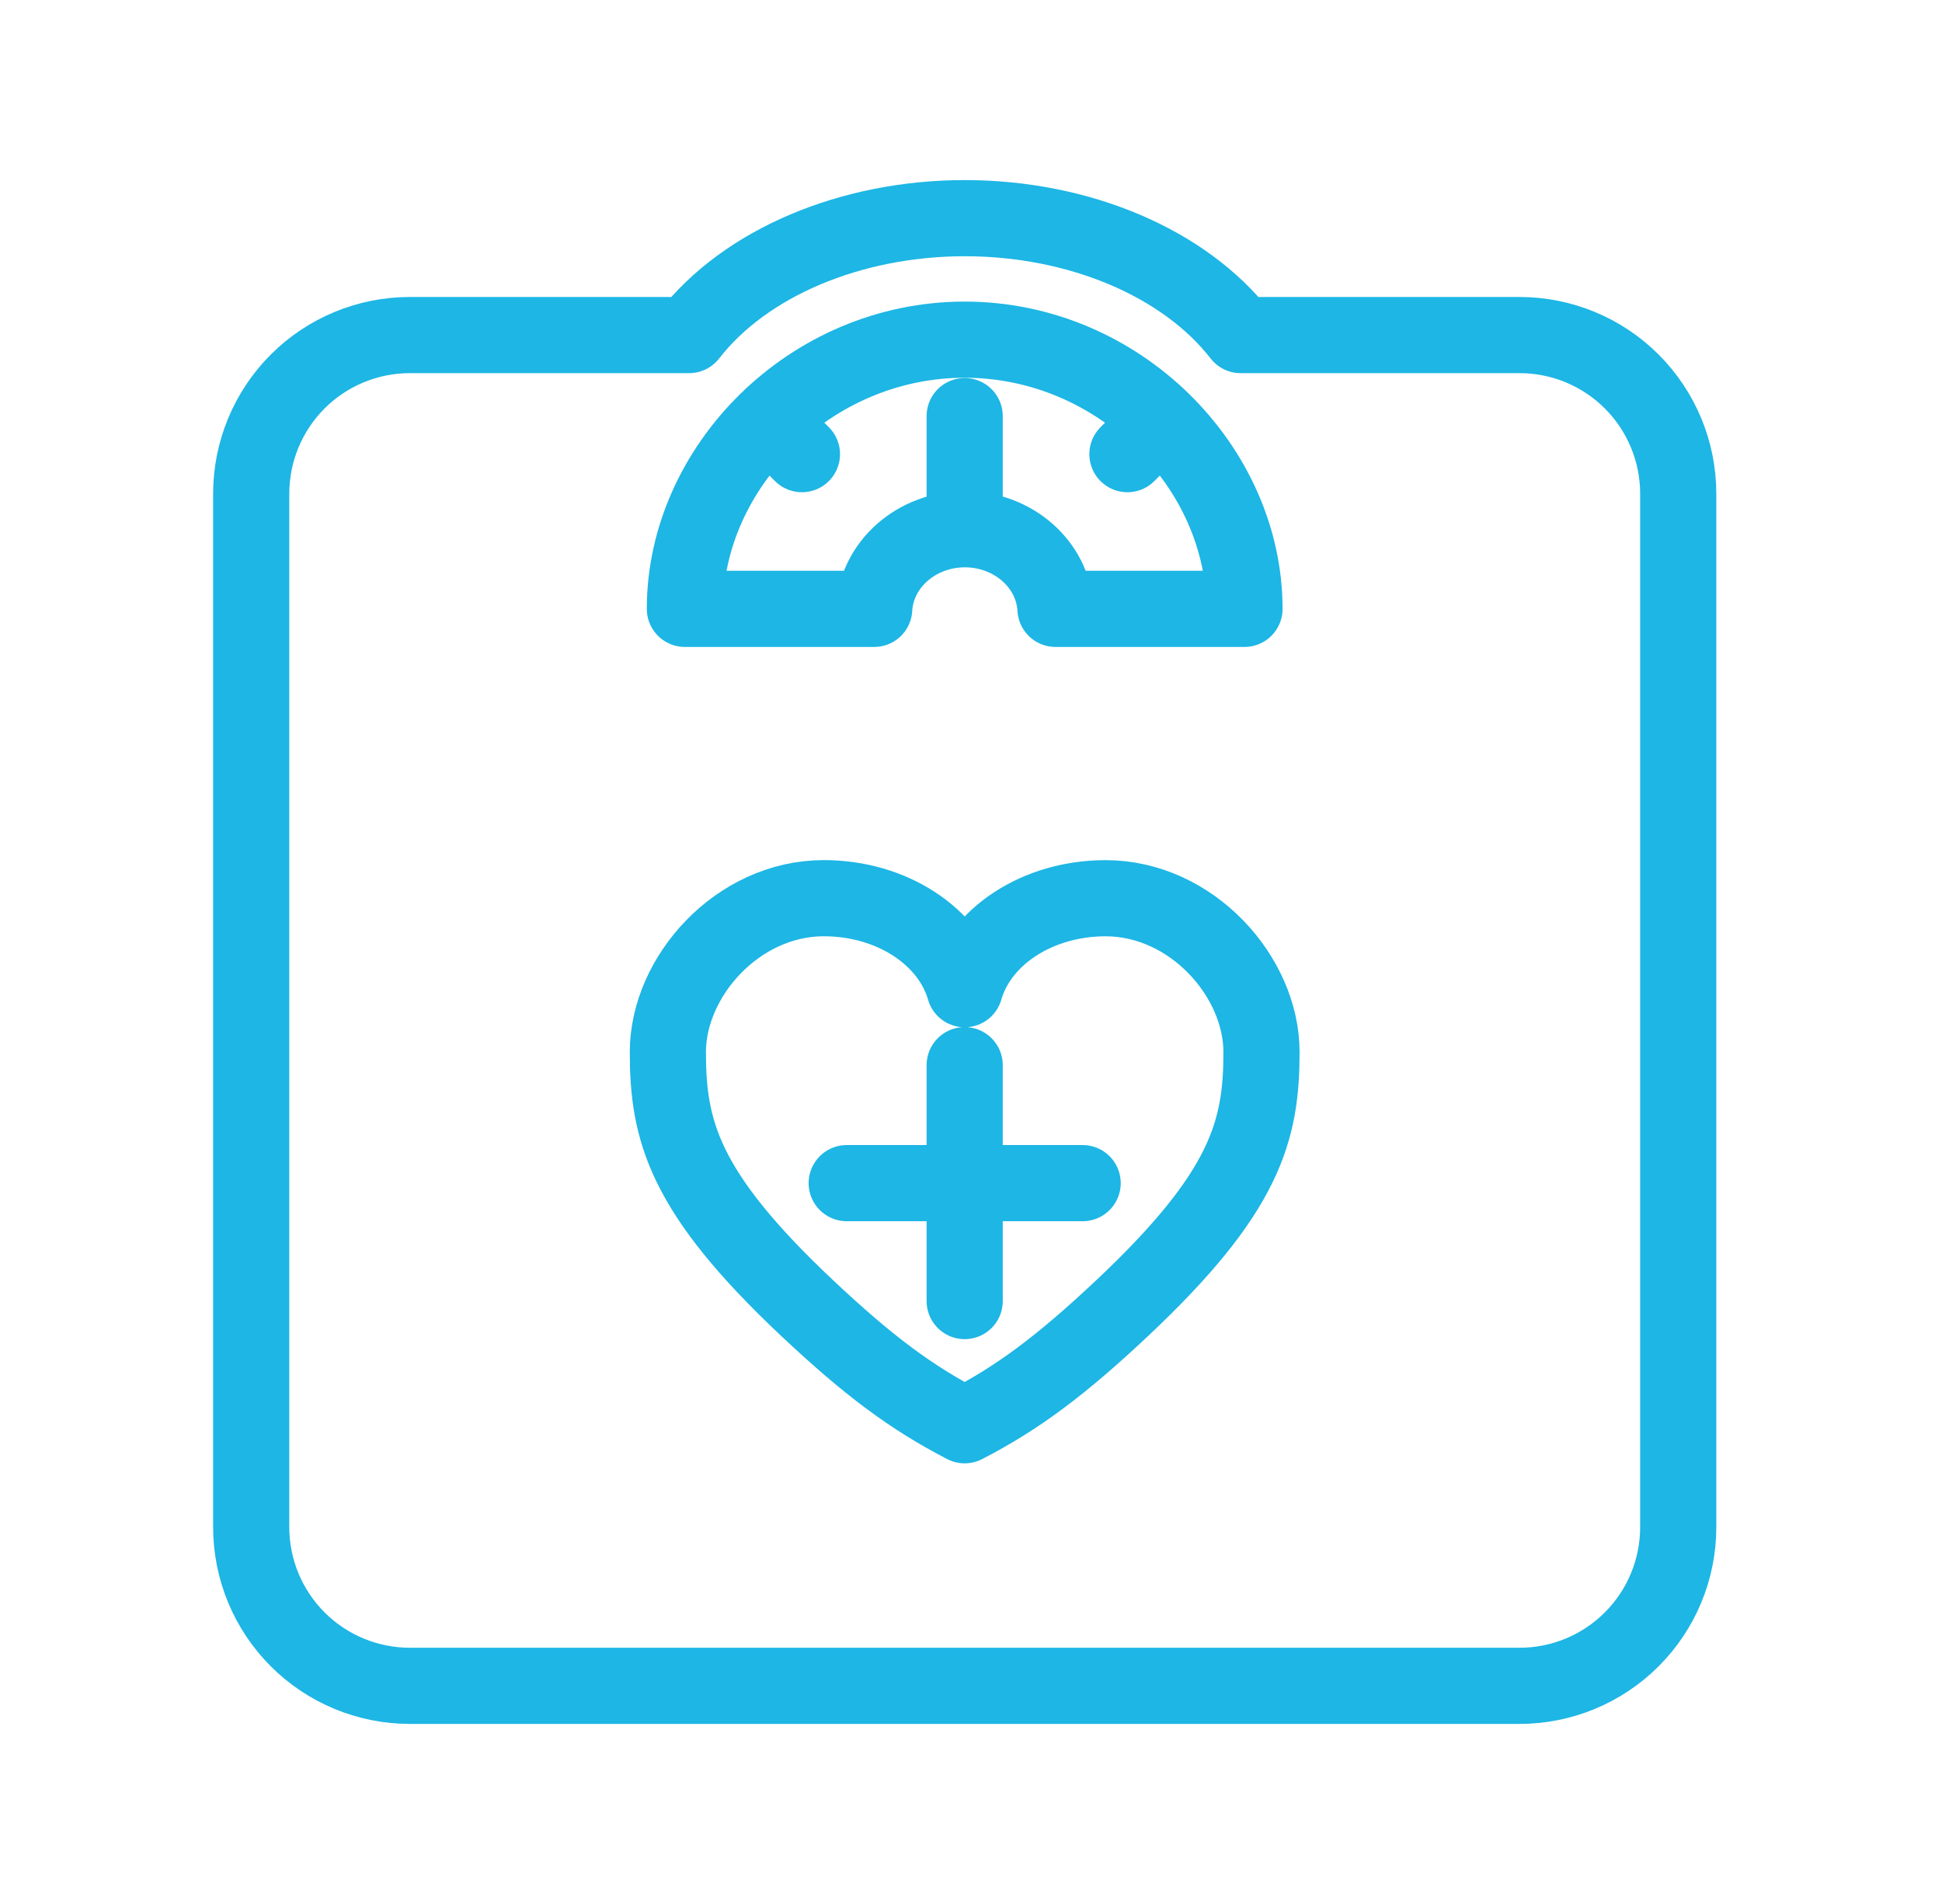
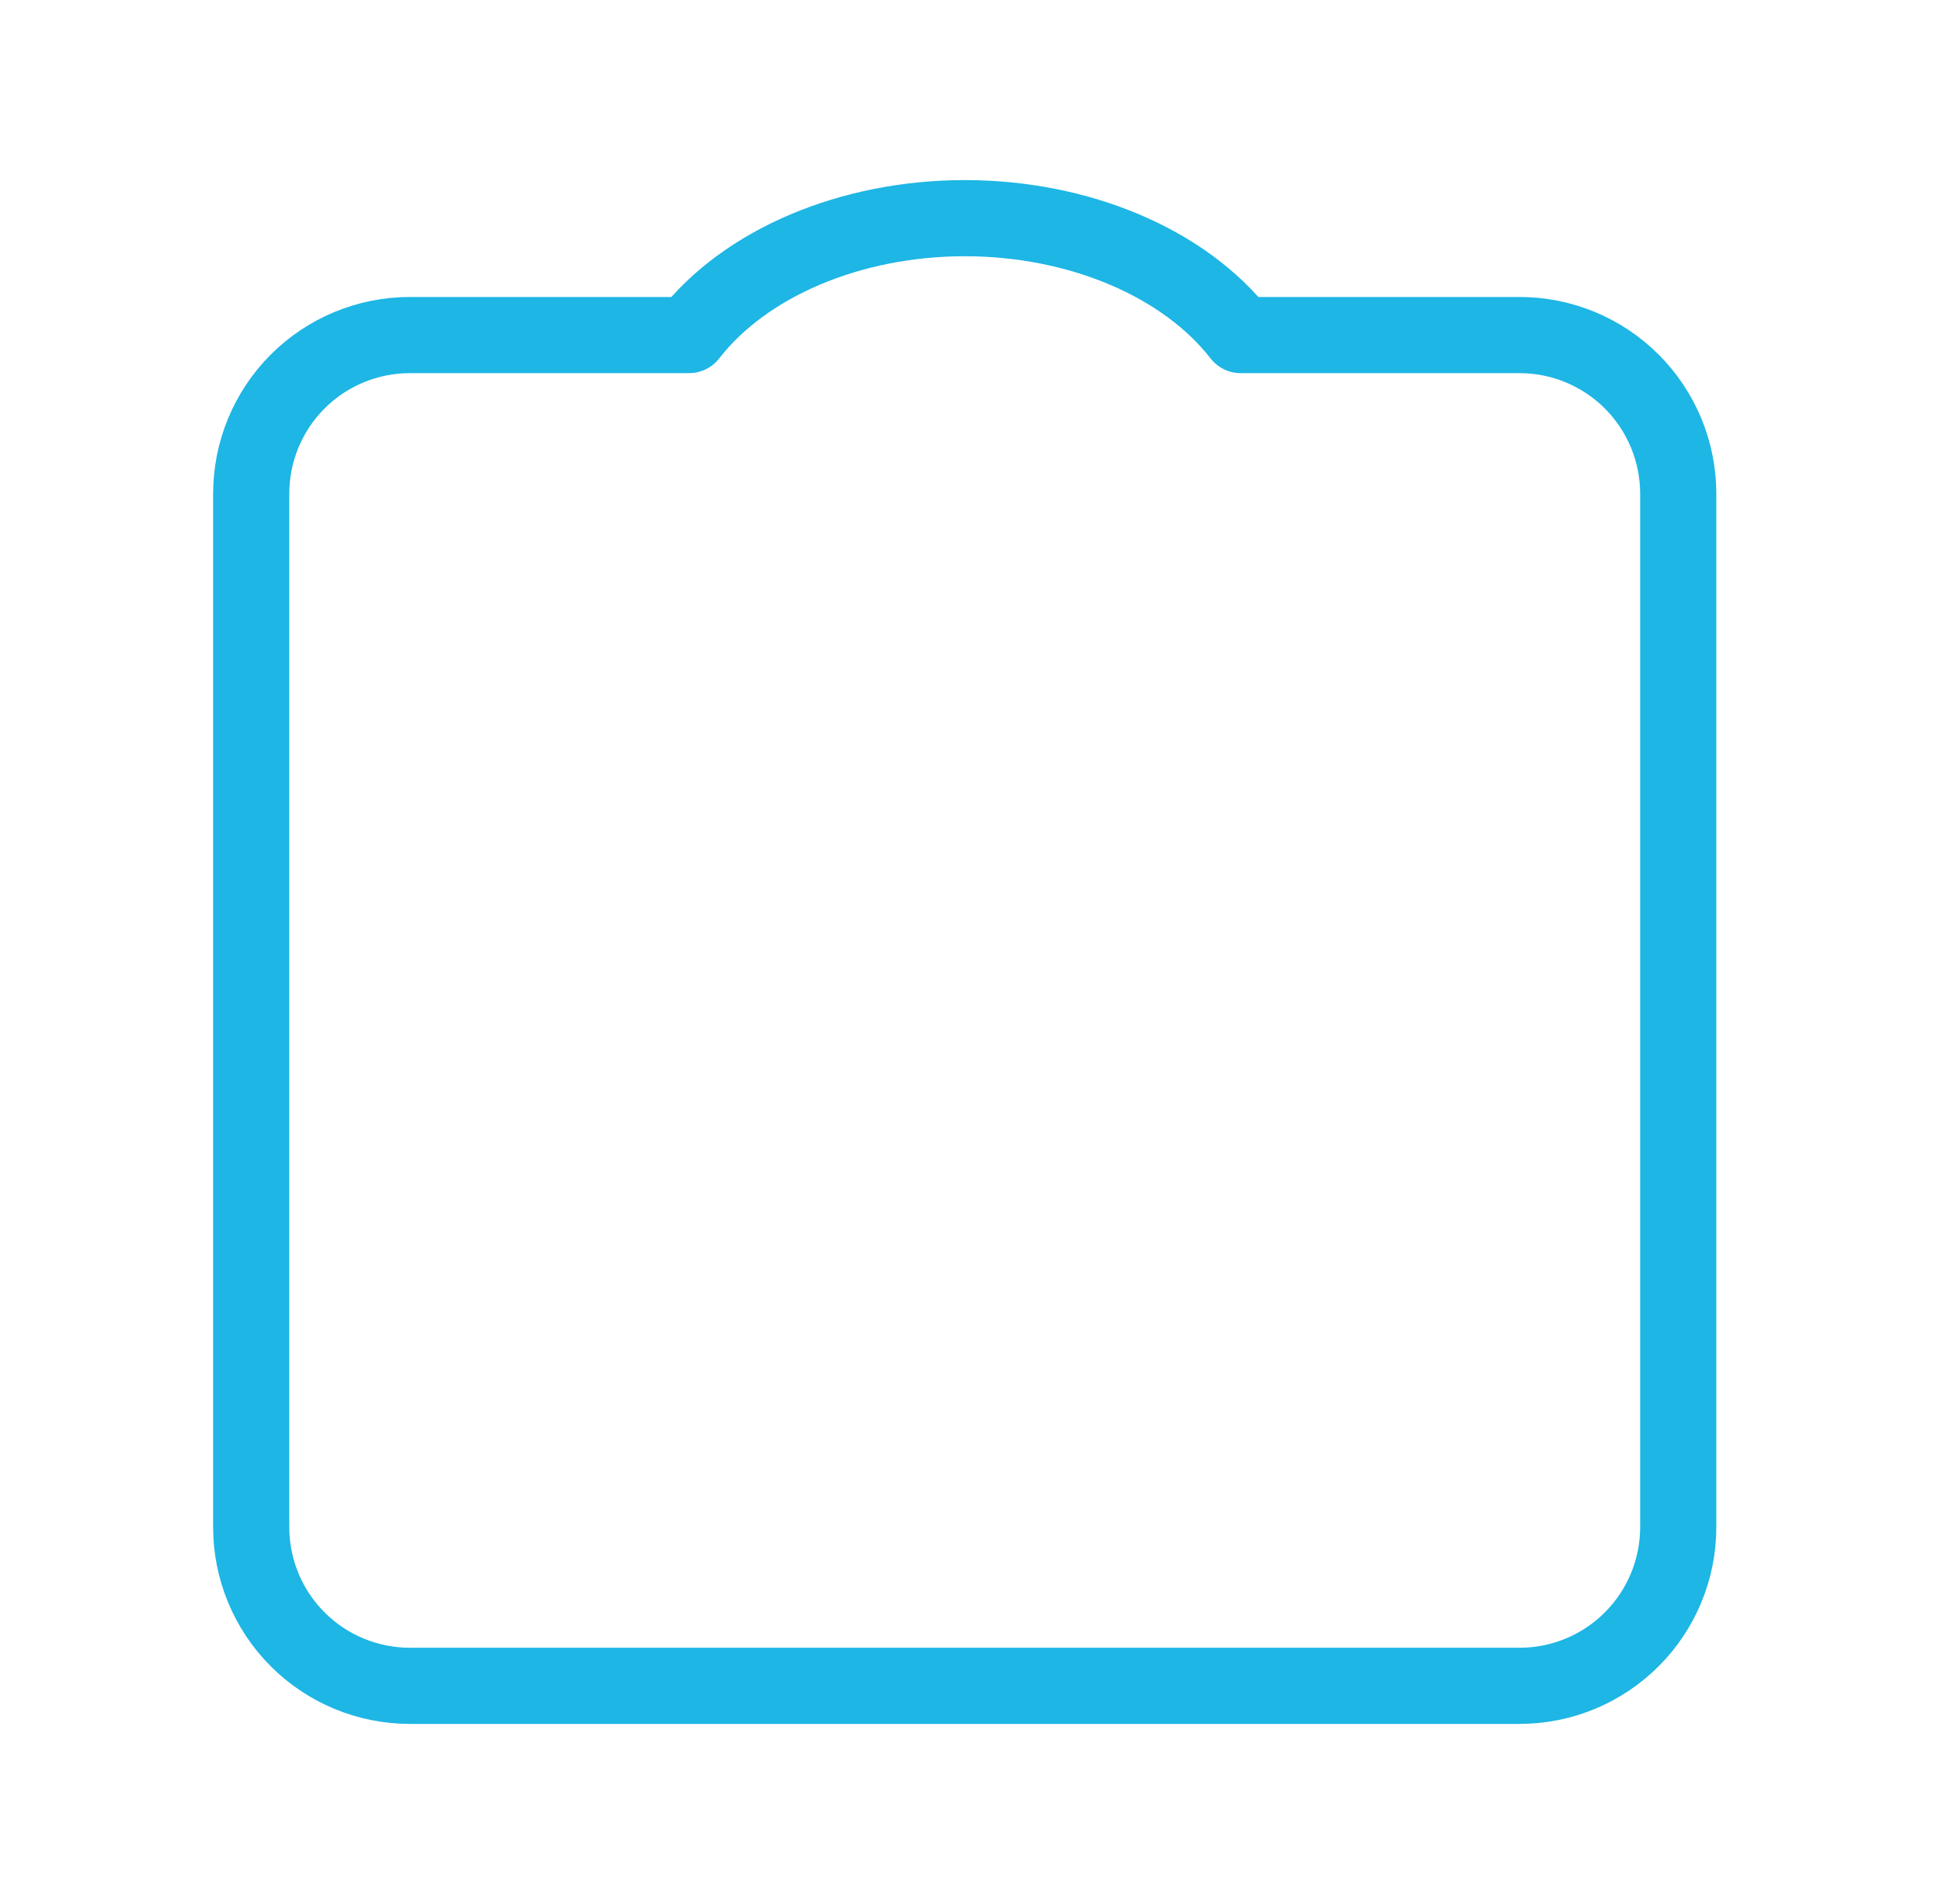
<svg xmlns="http://www.w3.org/2000/svg" width="51" height="50" viewBox="0 0 51 50" fill="none">
  <path d="M25.334 5.729C22.334 5.731 19.569 6.904 18.097 8.799H10.763C9.658 8.799 8.598 9.238 7.817 10.019C7.036 10.801 6.597 11.861 6.597 12.966V40.104C6.597 41.209 7.036 42.269 7.817 43.05C8.598 43.832 9.658 44.271 10.763 44.271H39.906C41.011 44.271 42.071 43.832 42.852 43.05C43.634 42.269 44.073 41.209 44.073 40.104V12.966C44.073 11.861 43.634 10.801 42.852 10.019C42.071 9.238 41.011 8.799 39.906 8.799H32.581C31.108 6.903 28.338 5.729 25.334 5.729Z" stroke="#1DB6E5" stroke-width="2" stroke-linecap="round" stroke-linejoin="round" />
-   <path d="M20.167 11.034L21.06 11.926M30.5 11.034L29.608 11.926M25.334 10.927V13.899M25.334 27.972V34.167M28.432 31.07H22.236M25.334 8.92C21.276 8.92 17.986 12.276 17.986 15.989H22.958C23.024 14.821 24.067 13.903 25.334 13.898C26.605 13.898 27.653 14.817 27.719 15.989H32.682C32.682 12.276 29.392 8.92 25.334 8.92ZM29.482 34.341C32.714 31.298 33.129 29.692 33.129 27.629C33.129 25.646 31.295 23.588 29.034 23.588C27.253 23.588 25.736 24.584 25.334 25.977C24.932 24.584 23.416 23.587 21.634 23.587C19.372 23.587 17.539 25.646 17.539 27.628C17.539 29.691 17.954 31.298 21.186 34.341C22.807 35.867 23.94 36.709 25.334 37.428C26.728 36.709 27.861 35.866 29.482 34.341Z" stroke="#1DB6E5" stroke-width="2" stroke-linecap="round" stroke-linejoin="round" />
</svg>